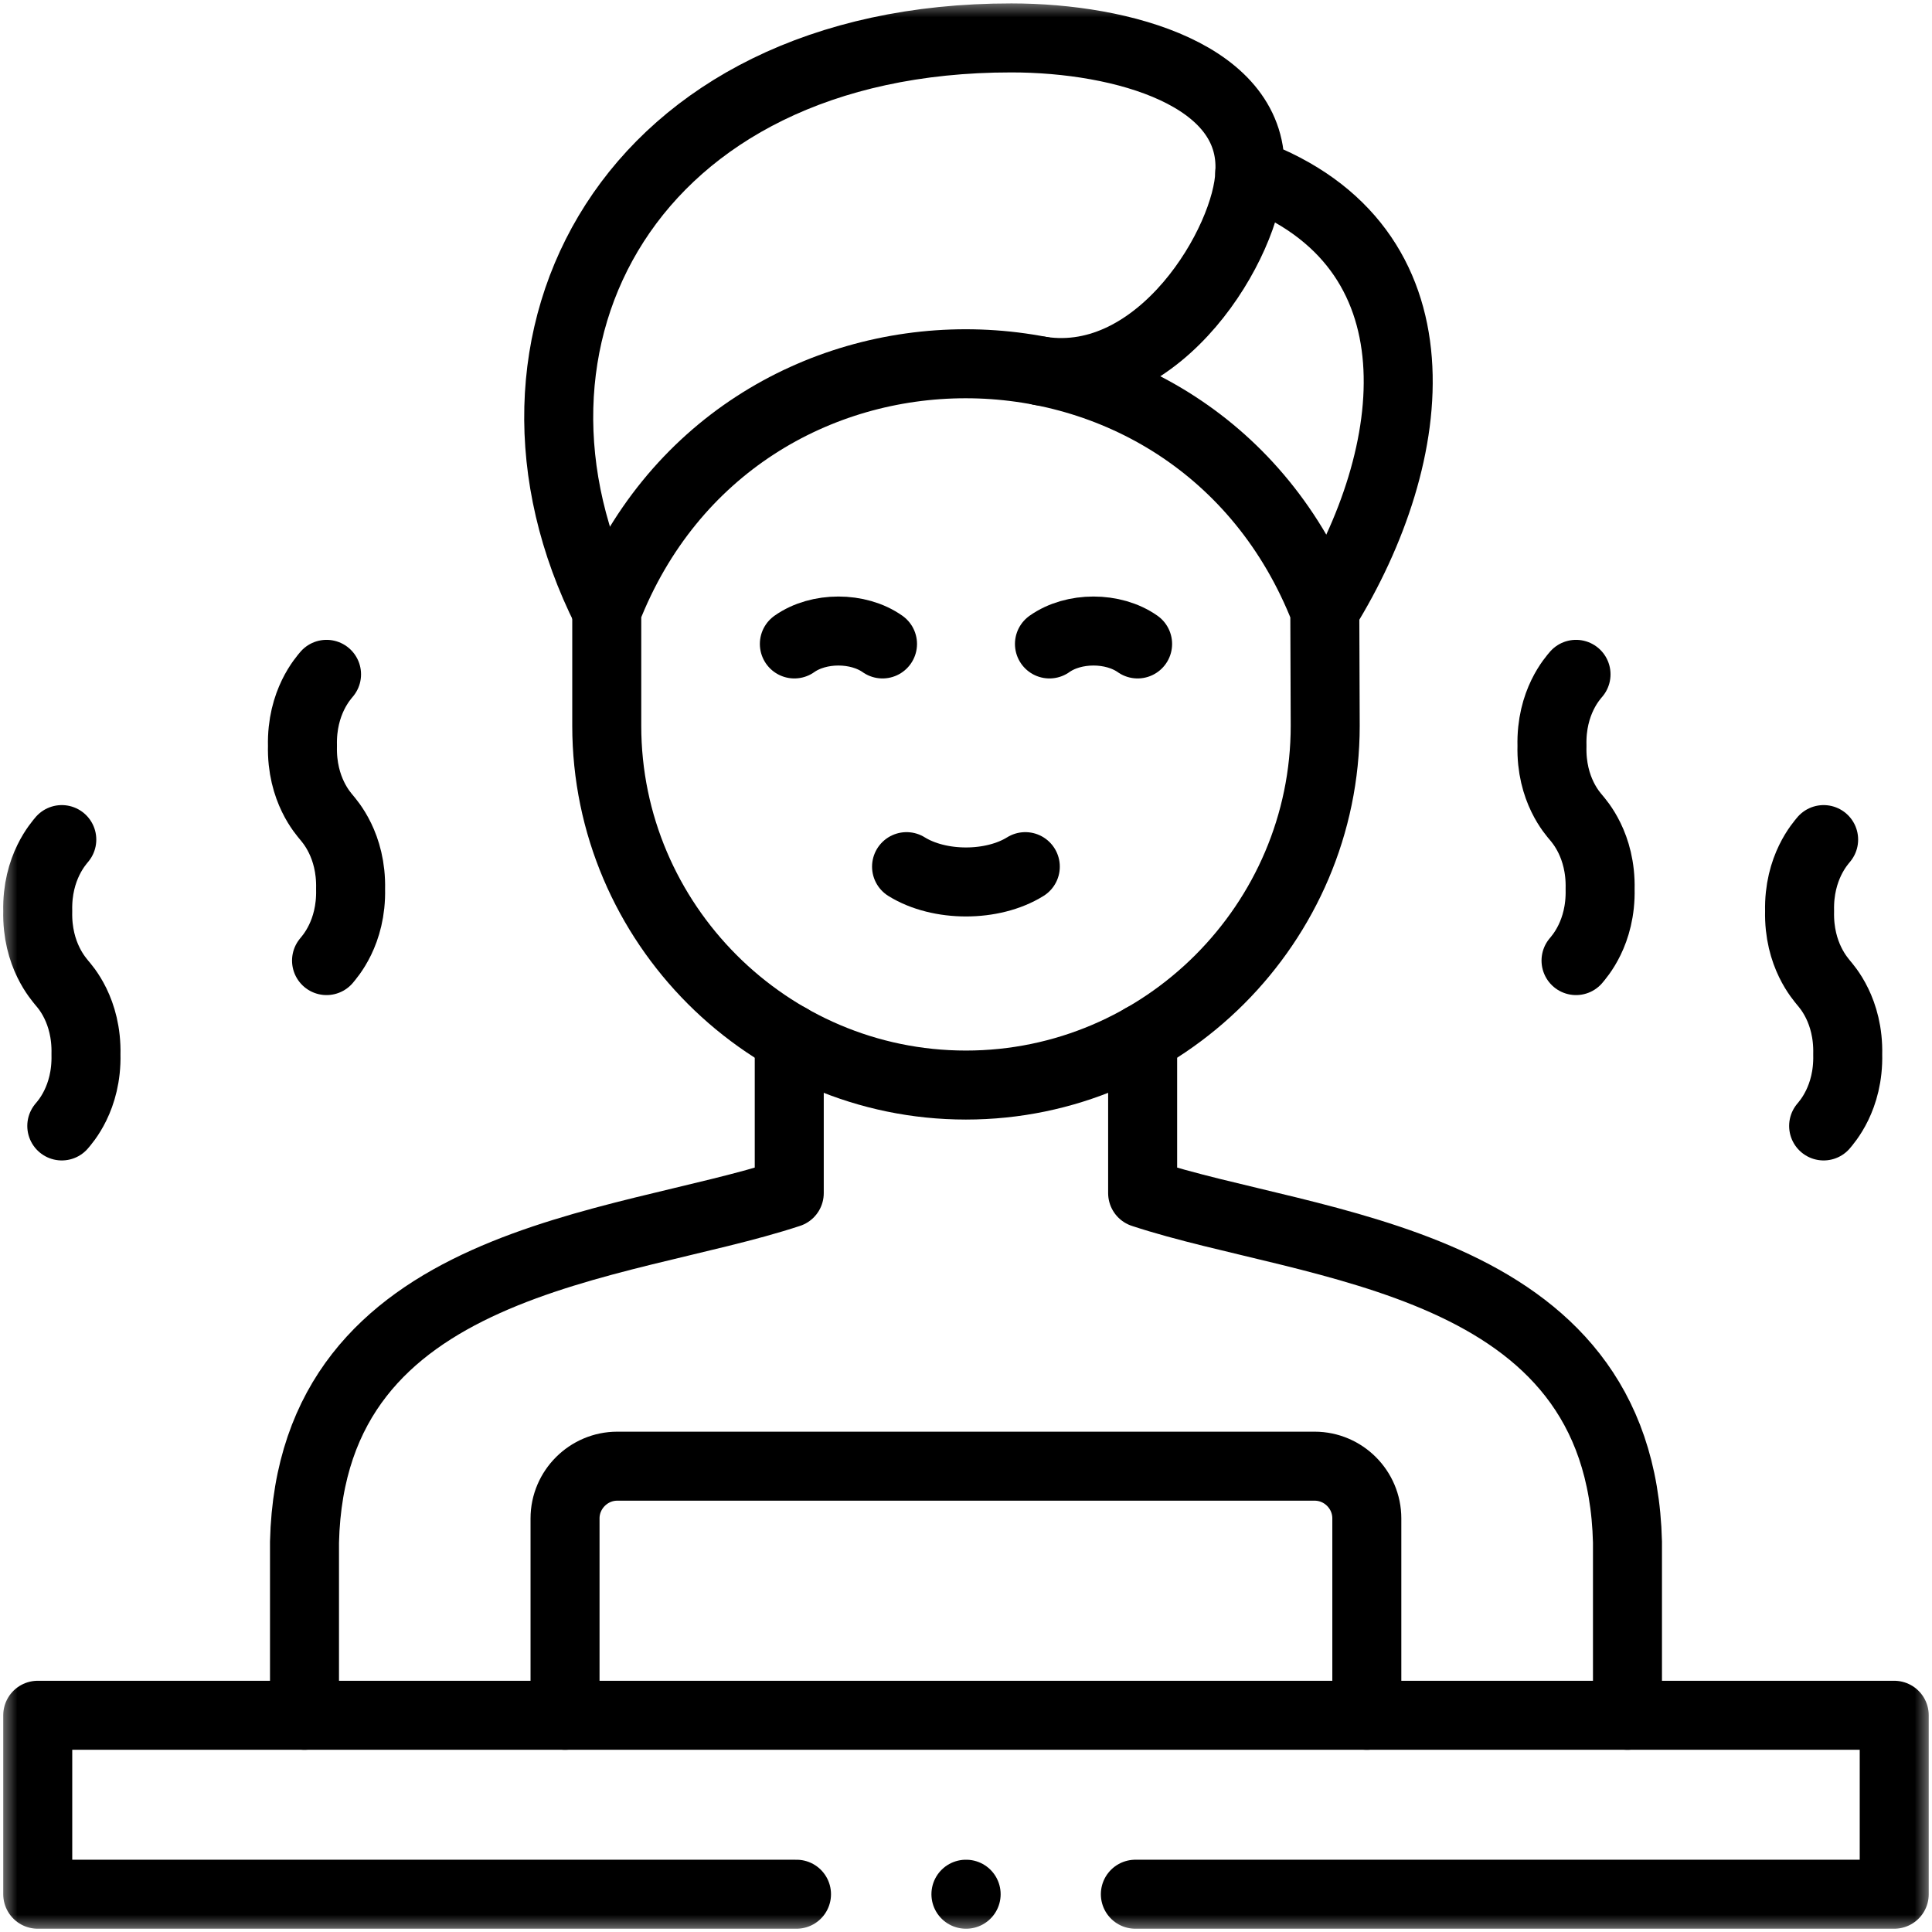
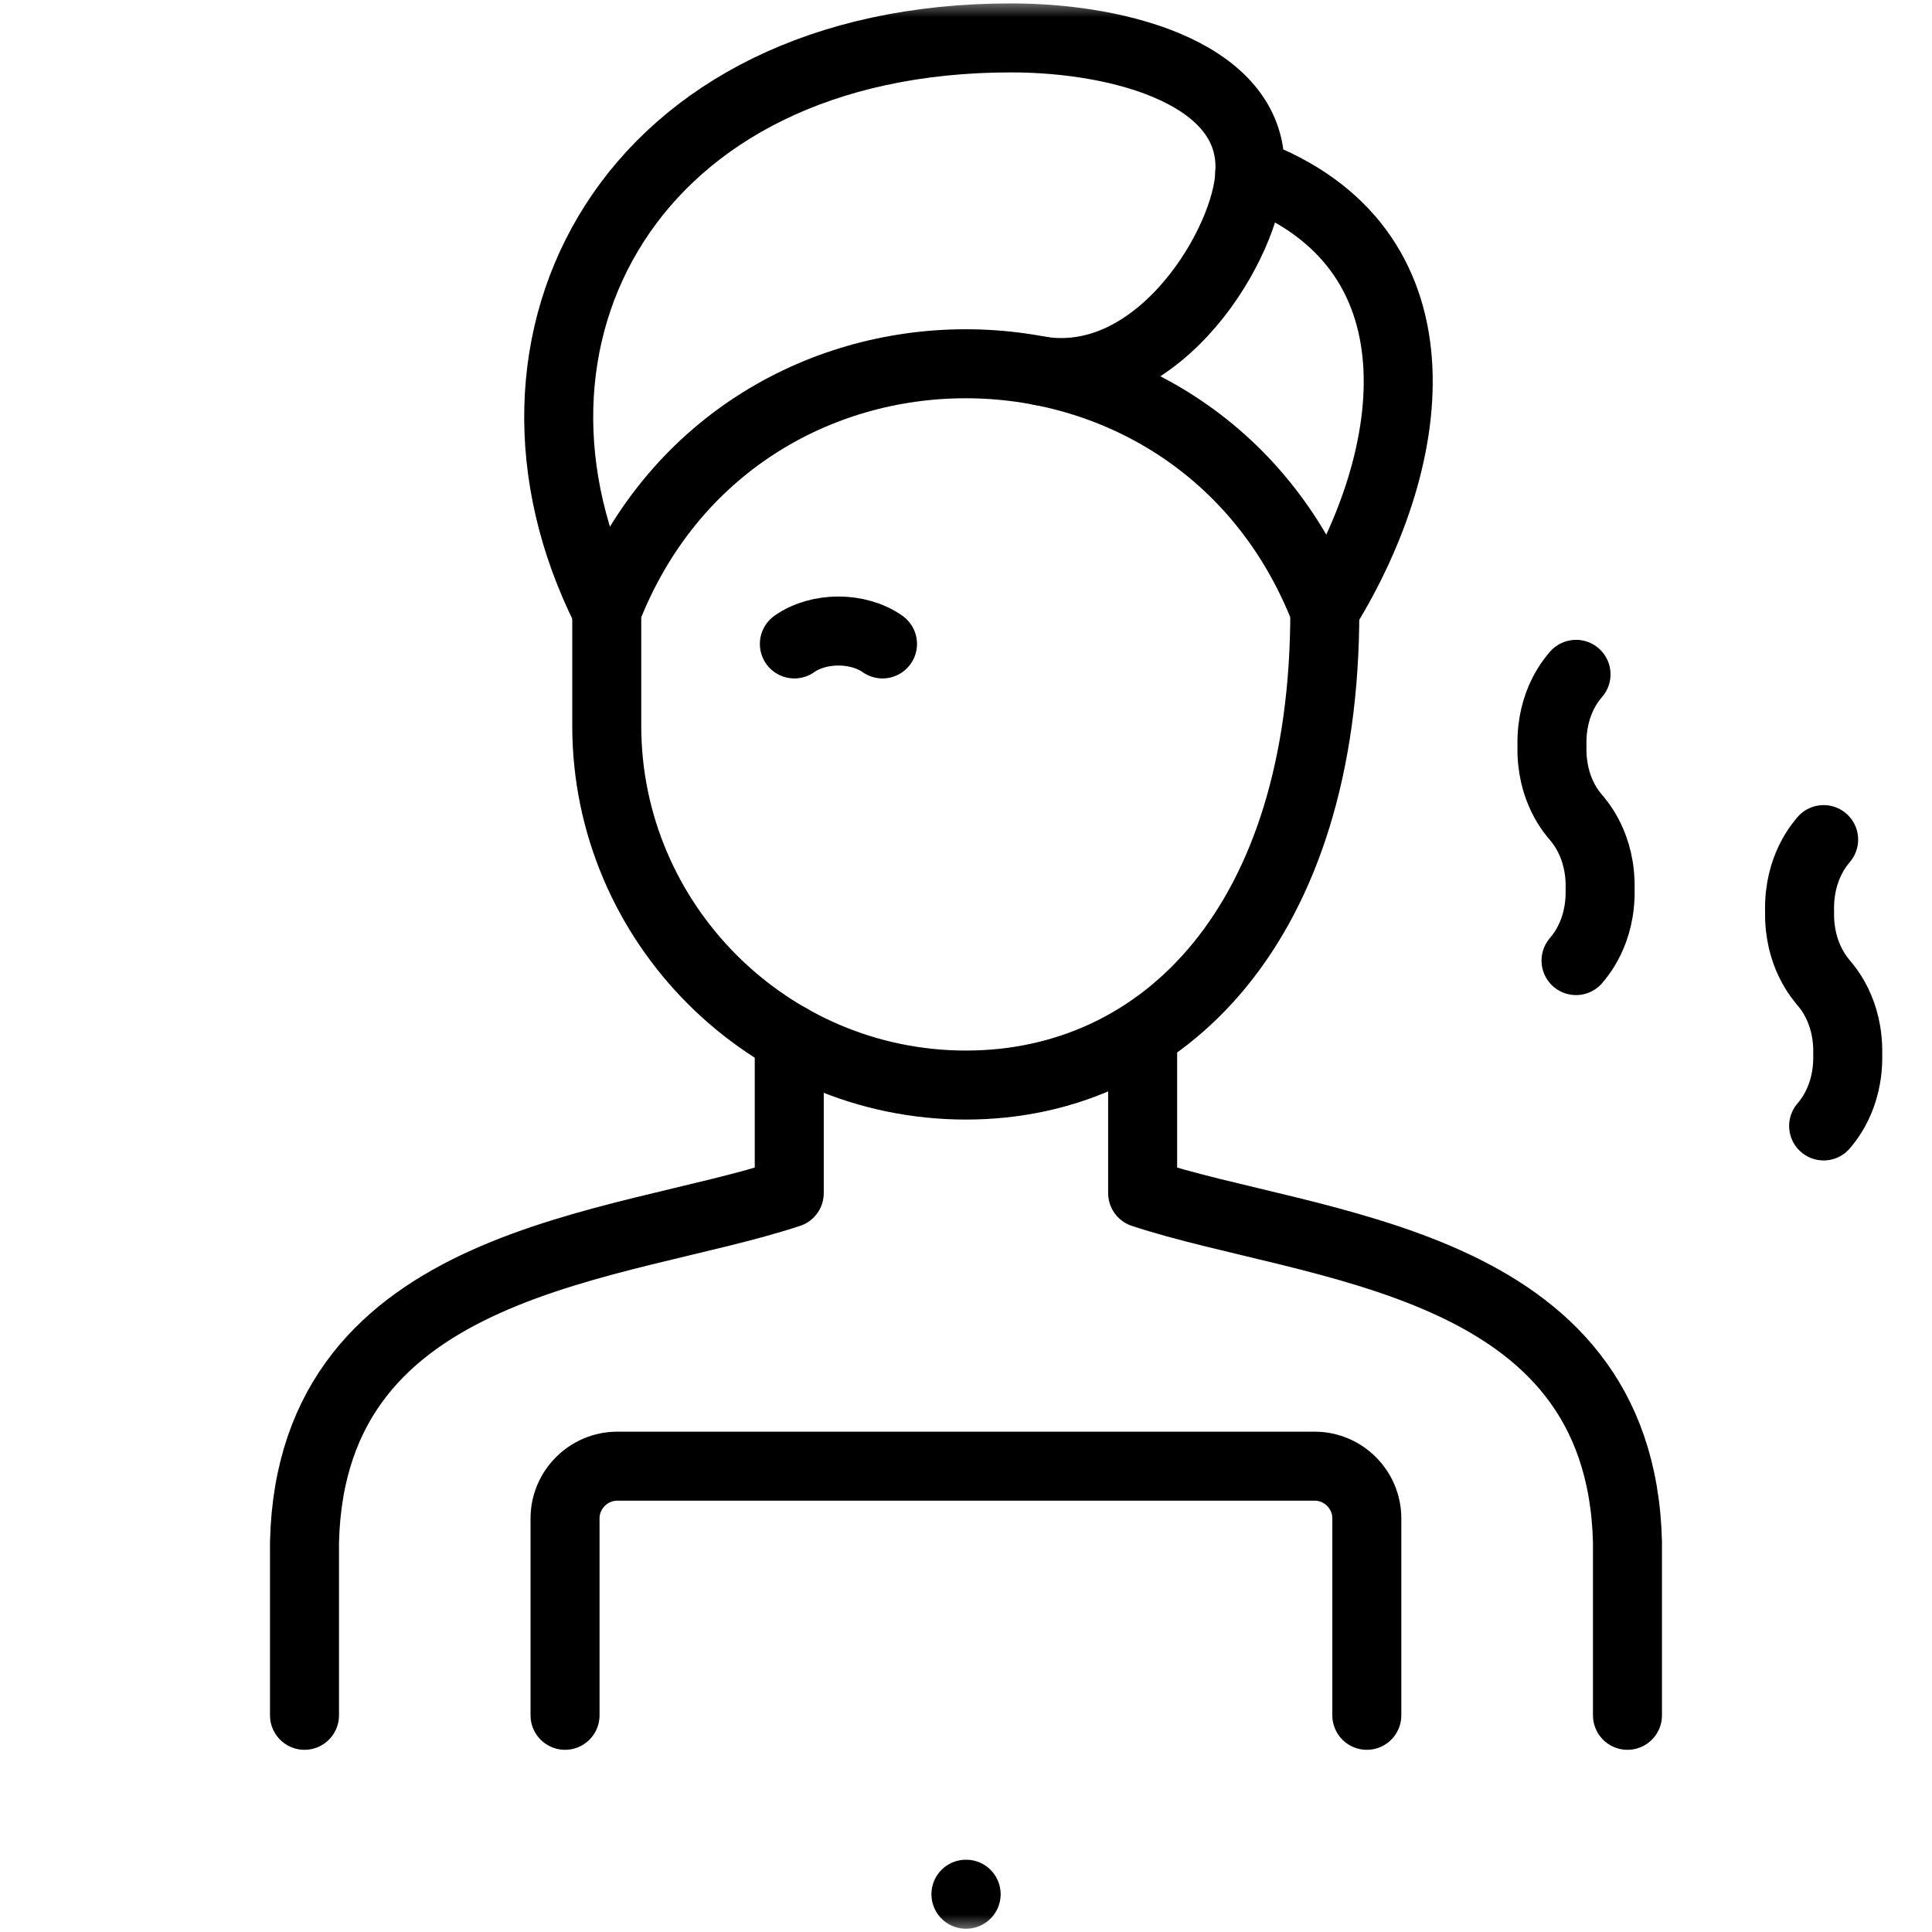
<svg xmlns="http://www.w3.org/2000/svg" width="56" height="56" viewBox="0 0 56 56" fill="none">
  <g clip-path="url(#clip0_3325_4500)">
    <mask id="mask0_3325_4500" style="mask-type:luminance" maskUnits="userSpaceOnUse" x="-1" y="0" width="57" height="57">
      <path d="M-0.001 0.002H55.999V56.002H-0.001V0.002Z" fill="white" />
    </mask>
    <g mask="url(#mask0_3325_4500)">
      <path d="M38.39 17.701C41.208 13.162 41.934 7.123 36.226 5.014C36.394 2.187 32.549 1.099 29.316 1.099C18.235 1.093 13.644 9.879 17.587 17.701" stroke="black" stroke-width="2" stroke-miterlimit="10" stroke-linecap="round" stroke-linejoin="round" />
      <path d="M36.226 5.015C36.167 6.99 33.653 11.287 30.165 10.753" stroke="black" stroke-width="2" stroke-miterlimit="10" stroke-linecap="round" stroke-linejoin="round" />
-       <path d="M38.4 17.701L38.412 21.037C38.412 26.763 33.724 31.451 27.998 31.451C22.272 31.451 17.587 26.763 17.587 21.037V17.701C21.305 8.158 34.673 8.158 38.4 17.701Z" stroke="black" stroke-width="2" stroke-miterlimit="10" stroke-linecap="round" stroke-linejoin="round" />
-       <path d="M26.277 25.12C27.229 25.712 28.77 25.712 29.719 25.12" stroke="black" stroke-width="2" stroke-miterlimit="10" stroke-linecap="round" stroke-linejoin="round" />
-       <path d="M30.419 18.665C31.123 18.166 32.267 18.166 32.974 18.665" stroke="black" stroke-width="2" stroke-miterlimit="10" stroke-linecap="round" stroke-linejoin="round" />
+       <path d="M38.4 17.701C38.412 26.763 33.724 31.451 27.998 31.451C22.272 31.451 17.587 26.763 17.587 21.037V17.701C21.305 8.158 34.673 8.158 38.4 17.701Z" stroke="black" stroke-width="2" stroke-miterlimit="10" stroke-linecap="round" stroke-linejoin="round" />
      <path d="M25.58 18.665C24.873 18.166 23.729 18.166 23.025 18.665" stroke="black" stroke-width="2" stroke-miterlimit="10" stroke-linecap="round" stroke-linejoin="round" />
-       <path d="M32.909 54.905H54.905V49.718H1.094V54.905H23.087" stroke="black" stroke-width="2" stroke-miterlimit="10" stroke-linecap="round" stroke-linejoin="round" />
      <path d="M39.618 49.719V44.011C39.618 43.18 38.939 42.498 38.105 42.498H17.891C17.061 42.498 16.378 43.18 16.378 44.011V49.719" stroke="black" stroke-width="2" stroke-miterlimit="10" stroke-linecap="round" stroke-linejoin="round" />
      <path d="M52.859 24.336C52.776 24.442 52.131 25.136 52.162 26.41C52.131 27.688 52.776 28.379 52.859 28.488C52.943 28.593 53.588 29.284 53.557 30.562C53.588 31.836 52.943 32.53 52.859 32.636" stroke="black" stroke-width="2" stroke-miterlimit="10" stroke-linecap="round" stroke-linejoin="round" />
      <path d="M45.682 19.546C45.596 19.652 44.951 20.343 44.985 21.62C44.951 22.898 45.596 23.589 45.682 23.695C45.766 23.8 46.411 24.494 46.38 25.769C46.411 27.046 45.766 27.737 45.682 27.843" stroke="black" stroke-width="2" stroke-miterlimit="10" stroke-linecap="round" stroke-linejoin="round" />
-       <path d="M9.465 19.546C9.381 19.652 8.736 20.343 8.767 21.62C8.736 22.898 9.381 23.589 9.465 23.695C9.548 23.8 10.193 24.494 10.162 25.769C10.193 27.046 9.548 27.737 9.465 27.843" stroke="black" stroke-width="2" stroke-miterlimit="10" stroke-linecap="round" stroke-linejoin="round" />
-       <path d="M1.791 24.336C1.708 24.442 1.063 25.136 1.094 26.41C1.063 27.688 1.708 28.379 1.791 28.488C1.878 28.593 2.523 29.284 2.492 30.562C2.523 31.836 1.878 32.53 1.791 32.636" stroke="black" stroke-width="2" stroke-miterlimit="10" stroke-linecap="round" stroke-linejoin="round" />
      <path d="M28.004 54.905H27.998" stroke="black" stroke-width="2" stroke-miterlimit="10" stroke-linecap="round" stroke-linejoin="round" />
      <path d="M8.826 49.719V44.699C9.025 36.428 17.963 36.204 22.877 34.583V30.093" stroke="black" stroke-width="2" stroke-miterlimit="10" stroke-linecap="round" stroke-linejoin="round" />
      <path d="M33.12 30.093V34.583C38.033 36.204 46.972 36.428 47.173 44.699V49.719" stroke="black" stroke-width="2" stroke-miterlimit="10" stroke-linecap="round" stroke-linejoin="round" />
    </g>
  </g>
  <defs>
    <clipPath id="clip0_3325_4500">
      <rect width="56" height="56" fill="white" />
    </clipPath>
  </defs>
</svg>